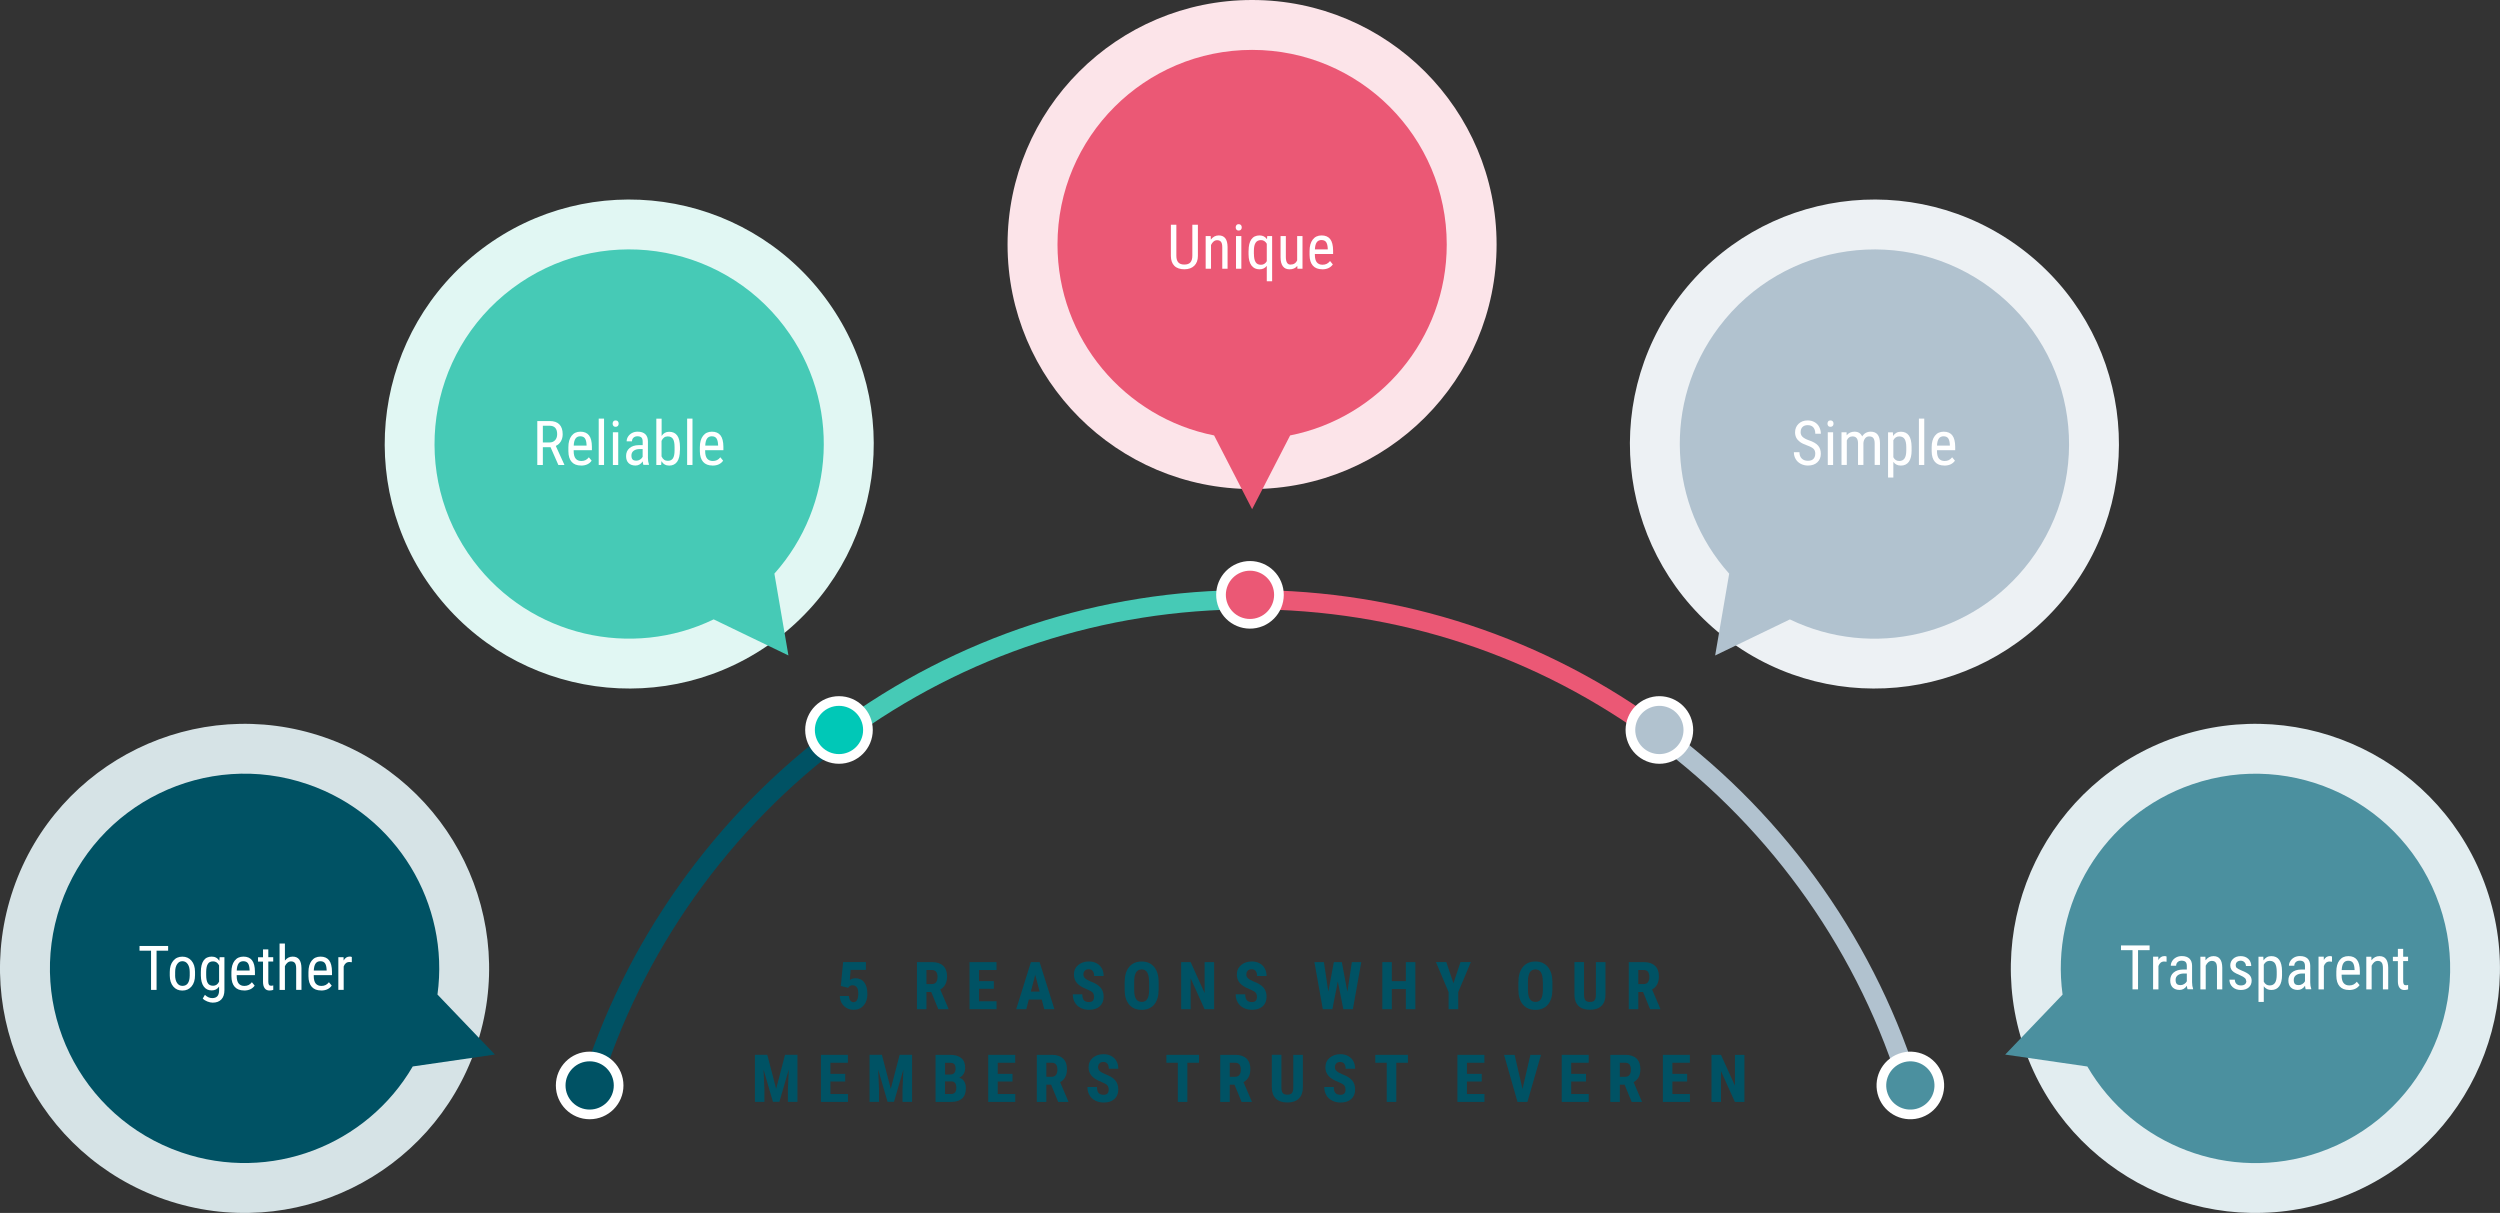
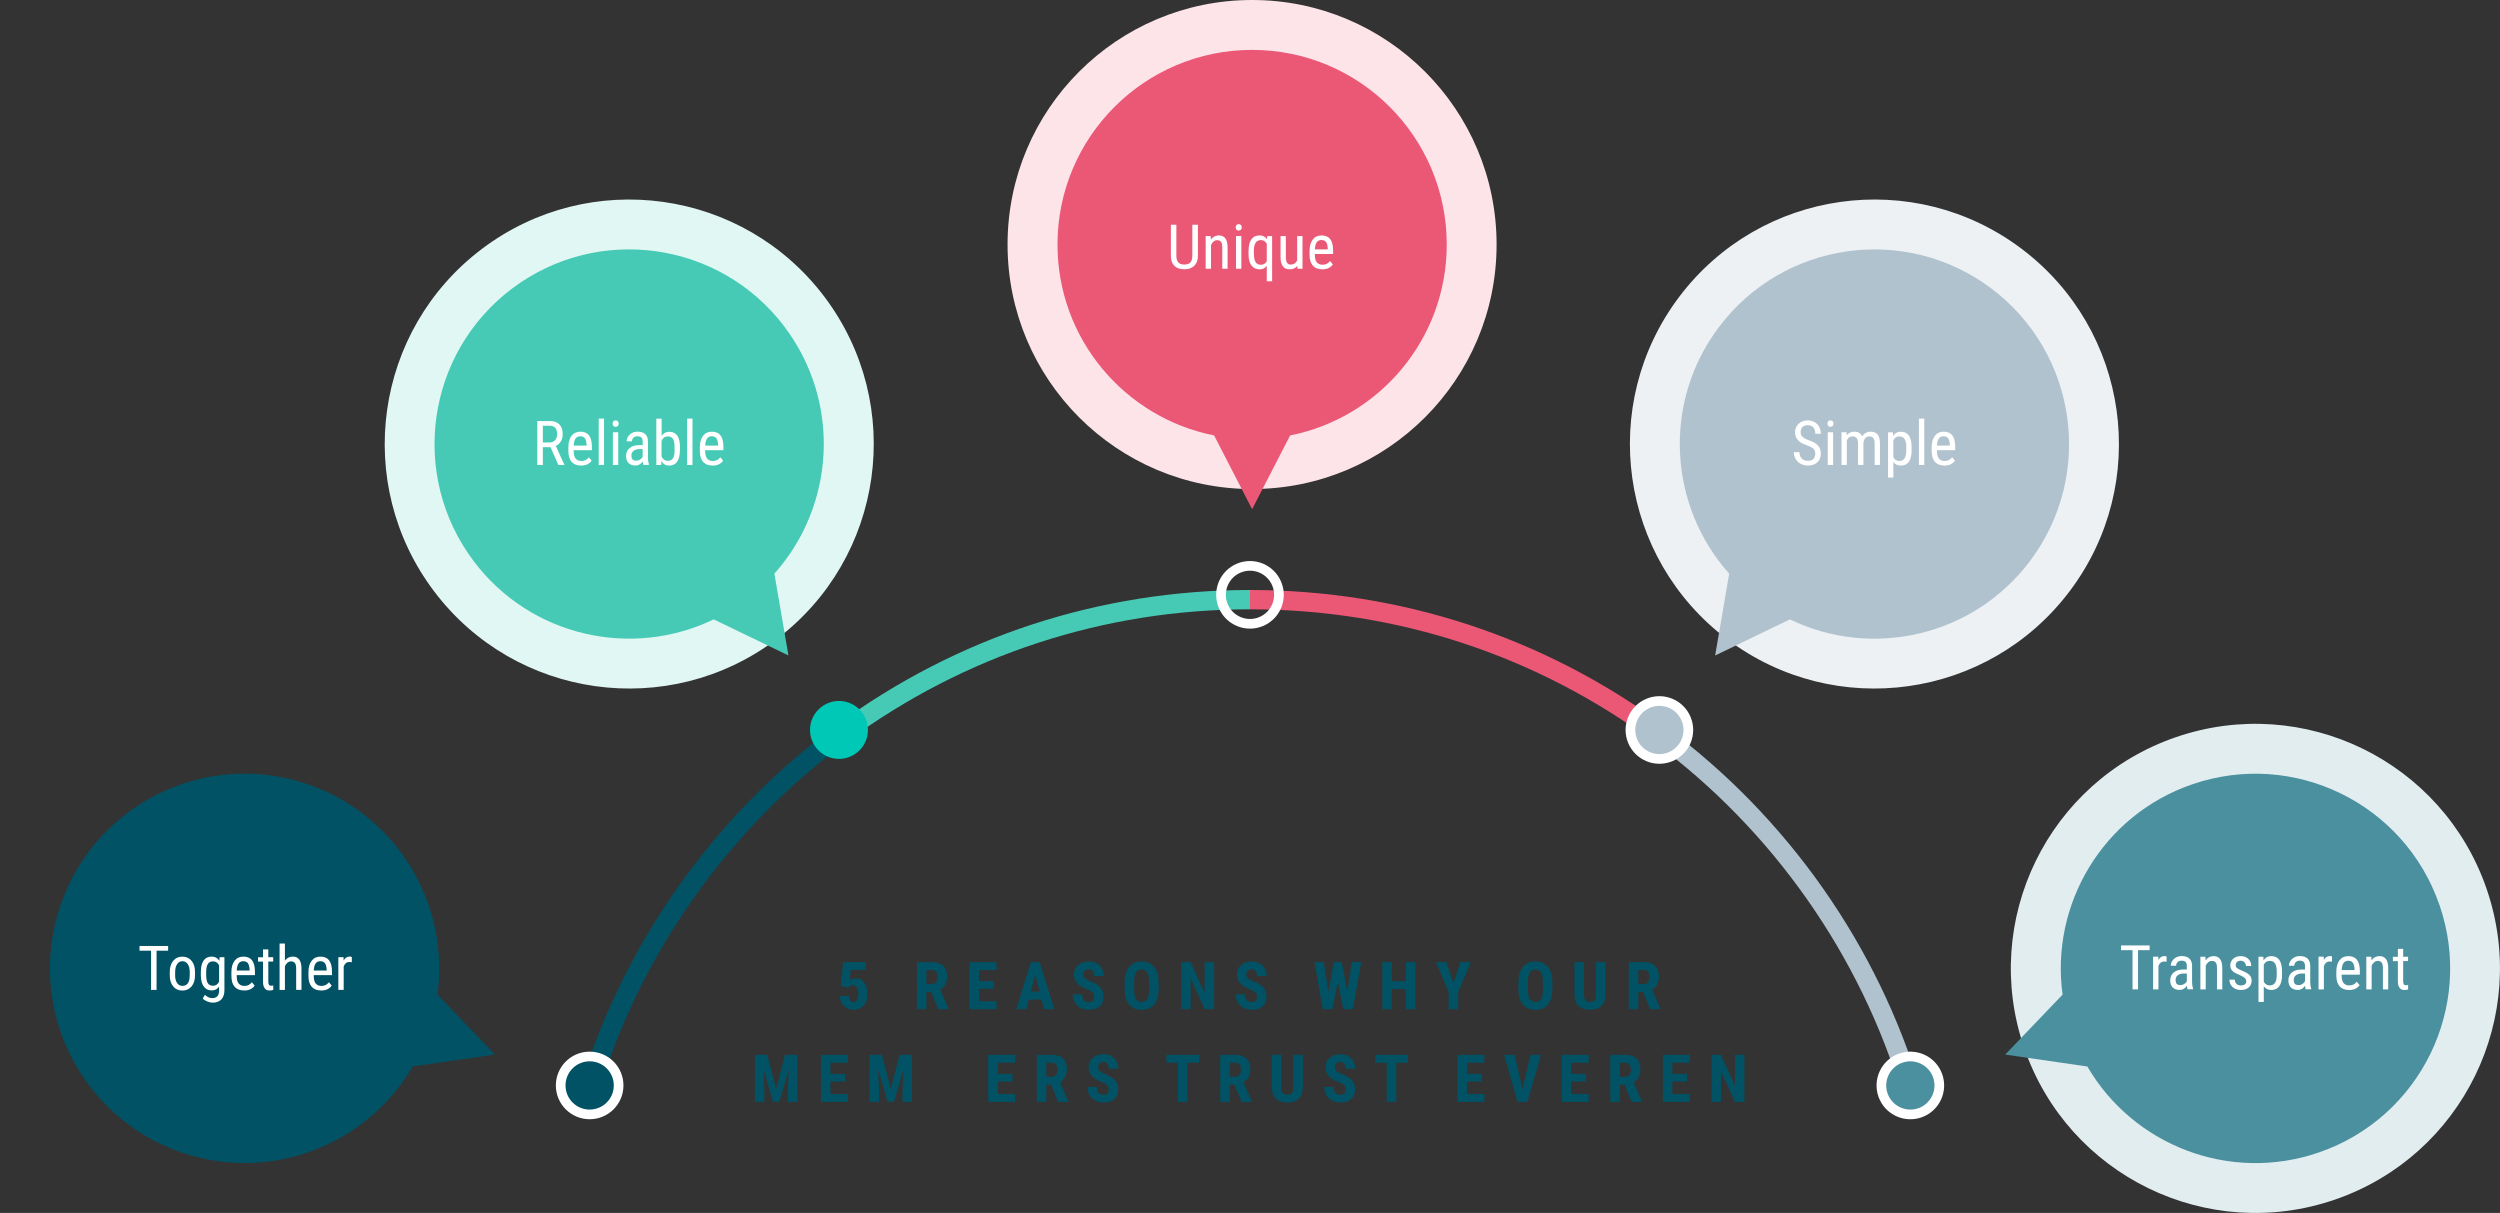
<svg xmlns="http://www.w3.org/2000/svg" xmlns:xlink="http://www.w3.org/1999/xlink" id="Layer_2" viewBox="0 0 566.22 274.72">
  <rect x="0" y="0" width="566.22" height="274.72" fill="#333333" stroke="none" />
  <defs>
    <style>.cls-1{mask:url(#mask);}.cls-2{fill:#e1f7f3;}.cls-3{fill:url(#linear-gradient-5);}.cls-4{fill:url(#linear-gradient-4);}.cls-5{fill:url(#linear-gradient-3);}.cls-6{fill:url(#linear-gradient-2);}.cls-7{fill:#b1c2cf;}.cls-8{fill:#005264;}.cls-9{fill:#00c8b7;}.cls-10{fill:#e2edf0;}.cls-11{fill:#4b909f;}.cls-12{fill:#edf1f4;}.cls-13{fill:url(#linear-gradient);}.cls-14{fill:#eb5875;}.cls-15{fill:#d6e3e6;}.cls-16{mask:url(#mask-2);}.cls-17{mask:url(#mask-3);}.cls-18{mask:url(#mask-4);}.cls-19{mask:url(#mask-1);}.cls-20{fill:#fff;}.cls-21{fill:#fce4e9;}.cls-22{fill:none;stroke:#fff;stroke-width:2.19px;}.cls-23{fill:#46cab6;}</style>
    <linearGradient id="linear-gradient" x1="-93.08" y1="389.73" x2="-92.08" y2="389.73" gradientTransform="translate(-15115.02 -63716.68) rotate(-180) scale(163.84 -163.84)" gradientUnits="userSpaceOnUse">
      <stop offset="0" stop-color="#fff" />
      <stop offset="1" stop-color="#000" />
    </linearGradient>
    <mask id="mask" x="-22.43" y="-46.24" width="611.09" height="367.2" maskUnits="userSpaceOnUse">
      <rect class="cls-13" x="-10.3" y="-22.73" width="586.82" height="320.19" transform="translate(-10.3 23.66) rotate(-4.7)" />
    </mask>
    <linearGradient id="linear-gradient-2" x1="-92.04" y1="390.18" x2="-91.04" y2="390.18" gradientTransform="translate(64210.31 -14931.29) rotate(-90) scale(163.84 -163.84)" xlink:href="#linear-gradient" />
    <mask id="mask-1" x="-101.11" y="-208.39" width="768.44" height="691.51" maskUnits="userSpaceOnUse">
      <rect class="cls-6" x="-31.33" y="-102.21" width="628.89" height="479.14" transform="translate(-31.34 125.38) rotate(-23.7)" />
    </mask>
    <linearGradient id="linear-gradient-3" x1="-92.6" y1="389.66" x2="-91.6" y2="389.66" gradientTransform="translate(64125.08 -15089.94) rotate(-90) scale(163.84 -163.84)" xlink:href="#linear-gradient" />
    <mask id="mask-2" x="-117.24" y="-241.65" width="800.7" height="758.01" maskUnits="userSpaceOnUse">
      <rect class="cls-5" x="24.77" y="-176.75" width="516.67" height="628.22" transform="translate(24.77 317.03) rotate(-60.7)" />
    </mask>
    <linearGradient id="linear-gradient-4" x1="-91.62" y1="390.21" x2="-90.62" y2="390.21" gradientTransform="translate(15349.87 -63794.7) scale(163.84)" xlink:href="#linear-gradient" />
    <mask id="mask-3" x="-117.24" y="-241.65" width="800.7" height="758.02" maskUnits="userSpaceOnUse">
      <rect class="cls-4" x="-31" y="-120.97" width="628.22" height="516.67" transform="translate(-31 156.12) rotate(-29.3)" />
    </mask>
    <linearGradient id="linear-gradient-5" x1="-91.95" y1="389.64" x2="-90.95" y2="389.64" gradientTransform="translate(64122 15351.2) rotate(90) scale(163.84)" xlink:href="#linear-gradient" />
    <mask id="mask-4" x="-22.43" y="-46.24" width="611.09" height="367.2" maskUnits="userSpaceOnUse">
      <rect class="cls-3" x="123.01" y="-156.05" width="320.19" height="586.82" transform="translate(123.01 408.26) rotate(-85.3)" />
    </mask>
  </defs>
  <g id="Layer_1-2">
    <path class="cls-8" d="M190.43,223.32l.53-5.42h5.16v1.77h-3.46l-.19,2.29c.4-.27.81-.4,1.24-.4.88,0,1.56.31,2.03.94.48.63.71,1.51.71,2.65,0,1.07-.28,1.93-.85,2.58s-1.32.98-2.27.98c-.56,0-1.08-.13-1.56-.4-.48-.27-.86-.64-1.13-1.11-.28-.47-.42-1.01-.42-1.61h2.05c.03.44.14.79.33,1.03.19.25.42.37.72.37.34,0,.61-.17.79-.5.19-.33.28-.82.28-1.48,0-.62-.11-1.08-.33-1.39-.22-.31-.53-.47-.93-.47s-.69.13-.91.4l-.13.18-1.65-.42Z" />
    <path class="cls-8" d="M210.9,224.67h-1.07v3.9h-2.15v-10.66h3.44c1.08,0,1.91.28,2.5.84.59.56.88,1.35.88,2.38,0,1.42-.52,2.41-1.55,2.97l1.87,4.37v.1h-2.31l-1.6-3.9ZM209.83,222.88h1.22c.43,0,.75-.14.97-.43.21-.29.32-.67.32-1.15,0-1.07-.42-1.6-1.25-1.6h-1.26v3.18Z" />
    <path class="cls-8" d="M225.09,223.95h-3.35v2.83h3.97v1.79h-6.12v-10.66h6.11v1.79h-3.96v2.52h3.35v1.74Z" />
    <path class="cls-8" d="M235.95,226.39h-2.94l-.57,2.18h-2.28l3.33-10.66h1.97l3.35,10.66h-2.3l-.57-2.18ZM233.48,224.59h1.99l-1-3.8-1,3.8Z" />
    <path class="cls-8" d="M247.78,225.77c0-.43-.11-.76-.33-.99-.22-.22-.63-.45-1.21-.69-1.07-.41-1.84-.88-2.31-1.42-.47-.54-.7-1.19-.7-1.93,0-.9.32-1.62.96-2.16.64-.54,1.45-.82,2.43-.82.65,0,1.24.14,1.75.41.51.28.91.67,1.18,1.17.28.5.41,1.07.41,1.71h-2.15c0-.5-.11-.88-.32-1.14-.21-.26-.52-.39-.92-.39-.38,0-.67.11-.88.33-.21.22-.31.52-.31.9,0,.29.12.56.35.79.23.24.65.48,1.25.74,1.04.38,1.8.84,2.27,1.38.47.55.71,1.24.71,2.09,0,.93-.3,1.65-.89,2.18s-1.39.78-2.41.78c-.69,0-1.32-.14-1.88-.42s-1.01-.69-1.33-1.22-.48-1.15-.48-1.87h2.16c0,.62.12,1.06.36,1.34s.63.42,1.17.42c.75,0,1.13-.4,1.13-1.19Z" />
    <path class="cls-8" d="M262.41,224.2c0,1.43-.34,2.54-1.01,3.33s-1.61,1.19-2.82,1.19-2.14-.39-2.82-1.18c-.68-.78-1.03-1.88-1.04-3.29v-1.82c0-1.46.34-2.61,1.02-3.43.68-.82,1.62-1.23,2.83-1.23s2.12.4,2.81,1.21c.68.81,1.03,1.94,1.04,3.4v1.82ZM260.25,222.41c0-.96-.14-1.68-.41-2.15s-.7-.7-1.27-.7-.99.23-1.27.68c-.27.45-.42,1.14-.42,2.06v1.9c0,.93.14,1.62.42,2.06.28.44.71.66,1.29.66s.98-.22,1.25-.65c.27-.43.41-1.1.42-2.01v-1.85Z" />
    <path class="cls-8" d="M274.97,228.57h-2.15l-3.15-6.99v6.99h-2.15v-10.66h2.15l3.16,7v-7h2.15v10.66Z" />
    <path class="cls-8" d="M284.68,225.77c0-.43-.11-.76-.33-.99-.22-.22-.63-.45-1.21-.69-1.07-.41-1.84-.88-2.31-1.42-.47-.54-.7-1.19-.7-1.93,0-.9.32-1.62.96-2.16.64-.54,1.45-.82,2.43-.82.65,0,1.24.14,1.75.41.51.28.91.67,1.18,1.17.28.5.41,1.07.41,1.71h-2.15c0-.5-.11-.88-.32-1.14-.21-.26-.52-.39-.92-.39-.38,0-.67.11-.88.33-.21.22-.31.52-.31.9,0,.29.12.56.35.79.23.24.65.48,1.25.74,1.04.38,1.8.84,2.27,1.38.47.55.71,1.24.71,2.09,0,.93-.3,1.65-.89,2.18s-1.39.78-2.41.78c-.69,0-1.32-.14-1.88-.42s-1.01-.69-1.33-1.22-.48-1.15-.48-1.87h2.16c0,.62.12,1.06.36,1.34s.63.42,1.17.42c.75,0,1.13-.4,1.13-1.19Z" />
    <path class="cls-8" d="M305.17,224.61l1.01-6.7h2.13l-1.9,10.66h-2.16l-1.25-6.28-1.23,6.28h-2.17l-1.9-10.66h2.15l1,6.69,1.25-6.69h1.81l1.25,6.7Z" />
    <path class="cls-8" d="M320.56,228.57h-2.15v-4.56h-3.18v4.56h-2.15v-10.66h2.15v4.31h3.18v-4.31h2.15v10.66Z" />
    <path class="cls-8" d="M329.19,222.69l1.6-4.79h2.34l-2.86,6.8v3.87h-2.18v-3.87l-2.86-6.8h2.34l1.61,4.79Z" />
    <path class="cls-8" d="M351.59,224.2c0,1.43-.34,2.54-1.01,3.33-.68.79-1.62,1.19-2.82,1.19s-2.14-.39-2.82-1.18c-.68-.78-1.03-1.88-1.04-3.29v-1.82c0-1.46.34-2.61,1.02-3.43.68-.82,1.62-1.23,2.83-1.23s2.12.4,2.81,1.21c.68.81,1.03,1.94,1.04,3.4v1.82ZM349.43,222.41c0-.96-.14-1.68-.41-2.15s-.7-.7-1.27-.7-.99.23-1.27.68c-.27.45-.42,1.14-.42,2.06v1.9c0,.93.14,1.62.42,2.06.28.44.71.66,1.29.66s.98-.22,1.25-.65c.27-.43.41-1.1.42-2.01v-1.85Z" />
    <path class="cls-8" d="M363.62,217.9v7.38c0,1.11-.31,1.96-.92,2.54-.6.59-1.46.88-2.59.88s-2.02-.3-2.62-.89c-.6-.6-.9-1.46-.9-2.58v-7.33h2.17v7.34c0,.61.1,1.04.29,1.3.2.26.55.39,1.06.39s.86-.13,1.05-.38c.19-.26.29-.68.29-1.26v-7.38h2.15Z" />
    <path class="cls-8" d="M372.12,224.67h-1.07v3.9h-2.15v-10.66h3.44c1.08,0,1.91.28,2.5.84.59.56.88,1.35.88,2.38,0,1.42-.52,2.41-1.55,2.97l1.87,4.37v.1h-2.31l-1.6-3.9ZM371.05,222.88h1.22c.43,0,.75-.14.97-.43.21-.29.32-.67.32-1.15,0-1.07-.42-1.6-1.25-1.6h-1.26v3.18Z" />
    <path class="cls-8" d="M173.78,238.9l2.01,7.71,2.01-7.71h2.81v10.66h-2.16v-2.89l.2-4.45-2.13,7.33h-1.46l-2.13-7.33.2,4.45v2.89h-2.15v-10.66h2.81Z" />
    <path class="cls-8" d="M191.43,244.95h-3.35v2.83h3.97v1.79h-6.12v-10.66h6.11v1.79h-3.96v2.52h3.35v1.74Z" />
    <path class="cls-8" d="M199.74,238.9l2.01,7.71,2.01-7.71h2.81v10.66h-2.16v-2.89l.2-4.45-2.13,7.33h-1.46l-2.13-7.33.2,4.45v2.89h-2.15v-10.66h2.81Z" />
-     <path class="cls-8" d="M211.89,249.57v-10.66h3.3c1.11,0,1.96.25,2.54.74.58.5.87,1.22.87,2.18,0,.54-.12,1.01-.36,1.4s-.57.68-.98.86c.48.14.85.41,1.11.82.26.41.39.92.39,1.53,0,1.04-.28,1.82-.85,2.34-.57.53-1.39.79-2.47.79h-3.53ZM214.04,243.37h1.12c.84,0,1.27-.44,1.27-1.31,0-.48-.1-.83-.29-1.04s-.51-.31-.95-.31h-1.14v2.67ZM214.04,244.93v2.85h1.38c.39,0,.68-.12.88-.36.2-.24.3-.58.3-1.02,0-.96-.35-1.45-1.04-1.47h-1.52Z" />
    <path class="cls-8" d="M229.32,244.95h-3.35v2.83h3.97v1.79h-6.12v-10.66h6.11v1.79h-3.96v2.52h3.35v1.74Z" />
    <path class="cls-8" d="M238.05,245.67h-1.07v3.9h-2.15v-10.66h3.44c1.08,0,1.91.28,2.5.84.59.56.88,1.35.88,2.38,0,1.42-.52,2.41-1.55,2.97l1.87,4.37v.1h-2.31l-1.6-3.9ZM236.98,243.88h1.22c.43,0,.75-.14.97-.43.21-.29.32-.67.32-1.15,0-1.07-.42-1.6-1.25-1.6h-1.26v3.18Z" />
    <path class="cls-8" d="M251.1,246.77c0-.43-.11-.76-.33-.99-.22-.22-.63-.45-1.21-.69-1.07-.41-1.84-.88-2.31-1.42-.47-.54-.7-1.19-.7-1.93,0-.9.32-1.62.96-2.16.64-.54,1.45-.82,2.43-.82.65,0,1.24.14,1.75.41.51.28.91.67,1.18,1.17.28.5.41,1.07.41,1.71h-2.15c0-.5-.11-.88-.32-1.14-.21-.26-.52-.39-.92-.39-.38,0-.67.11-.88.33-.21.22-.31.52-.31.9,0,.29.12.56.35.79.23.24.65.48,1.25.74,1.04.38,1.8.84,2.27,1.38.47.55.71,1.24.71,2.09,0,.93-.3,1.65-.89,2.18s-1.39.78-2.41.78c-.69,0-1.32-.14-1.88-.42s-1.01-.69-1.33-1.22-.48-1.15-.48-1.87h2.16c0,.62.12,1.06.36,1.34s.63.42,1.17.42c.75,0,1.13-.4,1.13-1.19Z" />
    <path class="cls-8" d="M271.56,240.7h-2.64v8.87h-2.16v-8.87h-2.59v-1.79h7.39v1.79Z" />
    <path class="cls-8" d="M279.59,245.67h-1.07v3.9h-2.15v-10.66h3.44c1.08,0,1.91.28,2.5.84.59.56.88,1.35.88,2.38,0,1.42-.52,2.41-1.55,2.97l1.87,4.37v.1h-2.31l-1.6-3.9ZM278.52,243.88h1.22c.43,0,.75-.14.97-.43.21-.29.32-.67.32-1.15,0-1.07-.42-1.6-1.25-1.6h-1.26v3.18Z" />
    <path class="cls-8" d="M295.08,238.9v7.38c0,1.11-.31,1.96-.92,2.54-.6.59-1.46.88-2.59.88s-2.02-.3-2.62-.89c-.6-.6-.9-1.46-.9-2.58v-7.33h2.17v7.34c0,.61.1,1.04.29,1.3.2.26.55.39,1.06.39s.86-.13,1.05-.38c.19-.26.29-.68.29-1.26v-7.38h2.15Z" />
    <path class="cls-8" d="M304.74,246.77c0-.43-.11-.76-.33-.99-.22-.22-.63-.45-1.21-.69-1.07-.41-1.84-.88-2.31-1.42-.47-.54-.7-1.19-.7-1.93,0-.9.32-1.62.96-2.16.64-.54,1.45-.82,2.43-.82.65,0,1.24.14,1.75.41.51.28.91.67,1.18,1.17.28.5.41,1.07.41,1.71h-2.15c0-.5-.11-.88-.32-1.14-.21-.26-.52-.39-.92-.39-.38,0-.67.11-.88.33-.21.22-.31.52-.31.9,0,.29.12.56.35.79.23.24.65.48,1.25.74,1.04.38,1.79.84,2.27,1.38.47.55.71,1.24.71,2.09,0,.93-.3,1.65-.89,2.18s-1.39.78-2.41.78c-.69,0-1.32-.14-1.88-.42s-1.01-.69-1.33-1.22c-.32-.53-.48-1.15-.48-1.87h2.16c0,.62.12,1.06.36,1.34s.63.42,1.17.42c.75,0,1.13-.4,1.13-1.19Z" />
    <path class="cls-8" d="M318.88,240.7h-2.64v8.87h-2.16v-8.87h-2.59v-1.79h7.39v1.79Z" />
    <path class="cls-8" d="M335.59,244.95h-3.35v2.83h3.97v1.79h-6.12v-10.66h6.11v1.79h-3.96v2.52h3.35v1.74Z" />
    <path class="cls-8" d="M344.83,246.64l1.79-7.73h2.4l-3.08,10.66h-2.24l-3.05-10.66h2.39l1.79,7.73Z" />
    <path class="cls-8" d="M359.21,244.95h-3.35v2.83h3.97v1.79h-6.12v-10.66h6.11v1.79h-3.96v2.52h3.35v1.74Z" />
    <path class="cls-8" d="M367.94,245.67h-1.07v3.9h-2.15v-10.66h3.43c1.08,0,1.91.28,2.5.84.59.56.88,1.35.88,2.38,0,1.42-.51,2.41-1.54,2.97l1.87,4.37v.1h-2.31l-1.6-3.9ZM366.87,243.88h1.22c.43,0,.75-.14.97-.43.21-.29.32-.67.32-1.15,0-1.07-.42-1.6-1.25-1.6h-1.26v3.18Z" />
    <path class="cls-8" d="M382.12,244.95h-3.35v2.83h3.97v1.79h-6.12v-10.66h6.11v1.79h-3.96v2.52h3.35v1.74Z" />
    <path class="cls-8" d="M395.08,249.57h-2.15l-3.15-6.99v6.99h-2.15v-10.66h2.15l3.16,7v-7h2.15v10.66Z" />
    <path class="cls-23" d="M191.99,167.81l-2.59-3.52c27.31-20.06,59.72-30.66,93.71-30.66v4.37c-33.05,0-64.56,10.31-91.12,29.81Z" />
    <g class="cls-1">
-       <path class="cls-15" d="M107.75,237.36c9.96-28.92-5.41-60.43-34.33-70.39-28.92-9.96-60.43,5.41-70.39,34.33s5.41,60.43,34.33,70.39c28.92,9.96,60.43-5.41,70.39-34.33" />
-     </g>
+       </g>
    <path class="cls-8" d="M99.08,225.26c2.8-20.42-9.1-40.65-29.33-47.62-23.02-7.93-48.11,4.31-56.03,27.33-7.93,23.02,4.31,48.11,27.33,56.03,20.23,6.97,42.06-1.65,52.43-19.46l18.61-2.7-13-13.58Z" />
    <g class="cls-19">
      <path class="cls-21" d="M283.58,110.76c30.58,0,55.38-24.79,55.38-55.38S314.17,0,283.58,0s-55.38,24.79-55.38,55.38,24.79,55.38,55.38,55.38" />
    </g>
    <path class="cls-14" d="M327.67,55.38c0-24.35-19.74-44.08-44.08-44.08-24.35,0-44.08,19.74-44.08,44.08,0,21.4,15.25,39.23,35.47,43.24l8.61,16.71,8.61-16.71c20.22-4.01,35.47-21.84,35.47-43.24" />
    <g class="cls-16">
      <path class="cls-2" d="M175.84,144.8c24.43-18.41,29.31-53.13,10.9-77.56-18.41-24.42-53.13-29.3-77.55-10.9-24.43,18.41-29.31,53.13-10.9,77.55,18.41,24.43,53.13,29.31,77.56,10.9" />
    </g>
    <path class="cls-23" d="M177.71,74.04c-14.65-19.44-42.29-23.33-61.74-8.68-19.44,14.65-23.33,42.29-8.68,61.74,12.88,17.09,35.79,22.15,54.35,13.18l16.93,8.17-3.18-18.53c13.74-15.37,15.19-38.79,2.31-55.88" />
    <g class="cls-17">
      <path class="cls-12" d="M391.21,144.8c-24.43-18.41-29.31-53.13-10.9-77.56,18.41-24.42,53.13-29.3,77.55-10.9,24.43,18.41,29.31,53.13,10.9,77.55-18.41,24.43-53.13,29.31-77.55,10.9" />
    </g>
    <path class="cls-7" d="M451.07,65.37c-19.44-14.65-47.08-10.77-61.74,8.68-12.88,17.09-11.43,40.51,2.31,55.88l-3.18,18.53,16.93-8.17c18.56,8.97,41.47,3.91,54.35-13.18,14.65-19.44,10.77-47.08-8.68-61.74" />
    <g class="cls-18">
      <path class="cls-10" d="M458.46,237.36c-9.96-28.92,5.41-60.43,34.33-70.39,28.92-9.96,60.43,5.41,70.39,34.33,9.96,28.92-5.41,60.43-34.33,70.39-28.92,9.96-60.43-5.41-70.39-34.33" />
    </g>
    <path class="cls-11" d="M552.51,204.98c-7.93-23.02-33.01-35.26-56.03-27.33-20.23,6.97-32.13,27.19-29.33,47.62l-13,13.58,18.61,2.7c10.37,17.82,32.2,26.43,52.43,19.47,23.02-7.93,35.26-33.01,27.33-56.03" />
    <path class="cls-20" d="M38.08,215.32h-2.62v8.88h-1.25v-8.88h-2.61v-1.07h6.48v1.07Z" />
    <path class="cls-20" d="M38.45,220.16c0-1.08.26-1.93.78-2.55.52-.63,1.21-.94,2.07-.94s1.55.31,2.07.92.79,1.44.8,2.5v.78c0,1.07-.26,1.92-.78,2.54s-1.21.94-2.08.94-1.54-.3-2.06-.91-.79-1.43-.8-2.46v-.81ZM39.66,220.85c0,.76.15,1.36.45,1.79.3.44.7.65,1.21.65,1.07,0,1.62-.77,1.65-2.31v-.83c0-.76-.15-1.35-.45-1.79-.3-.44-.7-.66-1.21-.66s-.89.22-1.19.66c-.3.44-.45,1.04-.45,1.79v.7Z" />
    <path class="cls-20" d="M45.49,220.16c0-1.15.21-2.02.63-2.62.42-.59,1.03-.88,1.84-.88.75,0,1.32.32,1.72.96l.06-.83h1.09v7.46c0,.92-.23,1.62-.7,2.11-.47.49-1.12.73-1.96.73-.36,0-.77-.09-1.23-.27-.45-.18-.79-.4-1.02-.67l.49-.83c.5.49,1.06.74,1.66.74,1.01,0,1.52-.55,1.55-1.65v-.96c-.39.58-.95.87-1.67.87-.77,0-1.36-.29-1.79-.87-.43-.58-.65-1.4-.67-2.48v-.82ZM46.7,220.85c0,.83.12,1.44.37,1.83.24.39.64.58,1.2.58.6,0,1.05-.31,1.35-.92v-3.69c-.31-.61-.76-.91-1.34-.91s-.96.19-1.2.58c-.25.39-.37.99-.38,1.79v.74Z" />
    <path class="cls-20" d="M55.28,224.33c-.92,0-1.63-.27-2.12-.82-.49-.55-.74-1.35-.75-2.42v-.9c0-1.1.24-1.97.72-2.59.48-.63,1.15-.94,2.01-.94s1.51.28,1.94.83.65,1.41.66,2.58v.79h-4.13v.17c0,.79.15,1.37.45,1.73s.73.54,1.29.54c.36,0,.67-.07.94-.2.27-.13.53-.35.76-.64l.63.77c-.52.74-1.32,1.11-2.4,1.11ZM55.14,217.7c-.5,0-.87.17-1.11.52-.24.34-.38.88-.41,1.6h2.91v-.16c-.03-.7-.16-1.2-.38-1.5s-.56-.45-1.01-.45Z" />
    <path class="cls-20" d="M60.77,215.01v1.79h1.11v.98h-1.11v4.59c0,.29.05.51.14.66s.26.23.49.23c.16,0,.32-.03.49-.08v1.02c-.29.09-.57.14-.85.14-.48,0-.84-.17-1.09-.51s-.38-.83-.38-1.45v-4.59h-1.13v-.98h1.13v-1.79h1.2Z" />
    <path class="cls-20" d="M64.53,217.56c.46-.6,1.05-.9,1.76-.9,1.31,0,1.97.87,1.99,2.62v4.92h-1.2v-4.86c0-.58-.1-.99-.29-1.23-.19-.24-.48-.37-.87-.37-.3,0-.57.1-.81.3s-.43.46-.58.79v5.37h-1.21v-10.5h1.21v3.86Z" />
    <path class="cls-20" d="M72.73,224.33c-.92,0-1.63-.27-2.12-.82-.49-.55-.74-1.35-.75-2.42v-.9c0-1.1.24-1.97.72-2.59.48-.63,1.15-.94,2.01-.94s1.51.28,1.94.83.65,1.41.66,2.58v.79h-4.13v.17c0,.79.15,1.37.45,1.73s.73.54,1.29.54c.36,0,.67-.07.94-.2.27-.13.53-.35.76-.64l.63.77c-.52.74-1.32,1.11-2.4,1.11ZM72.59,217.7c-.5,0-.87.17-1.11.52-.24.34-.38.88-.41,1.6h2.91v-.16c-.03-.7-.16-1.2-.38-1.5s-.56-.45-1.01-.45Z" />
    <path class="cls-20" d="M79.69,217.93c-.17-.03-.35-.05-.55-.05-.62,0-1.05.34-1.3,1.02v5.29h-1.21v-7.4h1.18l.02.75c.32-.59.78-.89,1.37-.89.19,0,.35.03.48.1v1.18Z" />
    <path class="cls-20" d="M124.7,101.28h-1.75v4.03h-1.26v-9.95h2.79c.98,0,1.71.25,2.21.76.5.51.75,1.25.75,2.23,0,.62-.14,1.15-.41,1.61-.27.46-.66.8-1.15,1.04l1.93,4.23v.08h-1.35l-1.77-4.03ZM122.95,100.21h1.52c.52,0,.94-.17,1.25-.51s.47-.79.47-1.36c0-1.28-.58-1.92-1.74-1.92h-1.5v3.78Z" />
    <path class="cls-20" d="M131.6,105.44c-.92,0-1.63-.27-2.12-.82-.49-.55-.74-1.35-.75-2.42v-.9c0-1.1.24-1.97.72-2.59.48-.63,1.15-.94,2.01-.94s1.51.28,1.94.83.65,1.41.66,2.58v.79h-4.13v.17c0,.79.15,1.37.45,1.73s.73.54,1.29.54c.36,0,.67-.07.94-.2.27-.13.53-.35.76-.64l.63.77c-.52.74-1.32,1.11-2.4,1.11ZM131.46,98.81c-.5,0-.87.17-1.11.52-.24.34-.38.88-.41,1.6h2.91v-.16c-.03-.7-.16-1.2-.38-1.5s-.56-.45-1.01-.45Z" />
    <path class="cls-20" d="M136.81,105.31h-1.21v-10.5h1.21v10.5Z" />
    <path class="cls-20" d="M140.12,95.95c0,.21-.06.38-.17.51s-.29.21-.52.21-.4-.07-.51-.21-.17-.31-.17-.51.06-.38.17-.52.28-.21.51-.21.4.07.52.21c.12.14.17.32.17.52ZM140.02,105.31h-1.21v-7.4h1.21v7.4Z" />
    <path class="cls-20" d="M145.73,105.31c-.07-.16-.13-.43-.16-.81-.43.63-.98.94-1.64.94s-1.19-.19-1.57-.56c-.38-.38-.56-.91-.56-1.59,0-.75.26-1.35.77-1.79s1.21-.67,2.1-.68h.89v-.79c0-.44-.1-.76-.29-.94s-.49-.28-.9-.28c-.36,0-.66.11-.89.32-.23.22-.34.49-.34.82h-1.21c0-.38.11-.74.33-1.08.22-.34.52-.61.9-.81s.8-.29,1.26-.29c.76,0,1.33.19,1.73.56.39.38.6.92.6,1.64v3.73c0,.57.08,1.06.23,1.48v.11h-1.26ZM144.11,104.34c.3,0,.58-.08.85-.25s.46-.37.59-.62v-1.76h-.68c-.57,0-1.03.14-1.36.39-.33.25-.5.6-.5,1.04,0,.42.08.72.25.91.17.19.45.28.85.28Z" />
    <path class="cls-20" d="M153.99,101.97c0,1.15-.21,2.02-.62,2.6s-1.02.88-1.8.88-1.37-.34-1.76-1.01l-.06.88h-1.1v-10.5h1.2v3.92c.4-.63.97-.95,1.71-.95.81,0,1.42.29,1.83.86s.61,1.44.62,2.6v.73ZM152.78,101.27c0-.87-.12-1.5-.37-1.87s-.64-.56-1.19-.56c-.62,0-1.09.34-1.39,1.01v3.52c.3.67.77,1,1.41,1,.55,0,.94-.19,1.18-.57.24-.38.36-.98.36-1.78v-.74Z" />
    <path class="cls-20" d="M156.84,105.31h-1.21v-10.5h1.21v10.5Z" />
    <path class="cls-20" d="M161.38,105.44c-.92,0-1.63-.27-2.12-.82-.49-.55-.74-1.35-.75-2.42v-.9c0-1.1.24-1.97.72-2.59.48-.63,1.15-.94,2.01-.94s1.51.28,1.94.83.65,1.41.66,2.58v.79h-4.13v.17c0,.79.15,1.37.45,1.73s.73.54,1.29.54c.36,0,.67-.07.94-.2.27-.13.53-.35.76-.64l.63.77c-.52.74-1.32,1.11-2.4,1.11ZM161.25,98.81c-.5,0-.87.17-1.11.52-.24.34-.38.88-.41,1.6h2.91v-.16c-.03-.7-.16-1.2-.38-1.5s-.56-.45-1.01-.45Z" />
    <path class="cls-20" d="M271.31,50.9v7.08c0,.94-.28,1.68-.82,2.21s-1.29.8-2.25.8-1.74-.26-2.26-.78c-.52-.52-.78-1.27-.79-2.23v-7.08h1.24v7.02c0,.67.14,1.17.43,1.5s.74.5,1.38.5,1.1-.17,1.38-.5.43-.83.43-1.5v-7.02h1.26Z" />
    <path class="cls-20" d="M274.21,53.46l.03.8c.47-.62,1.07-.94,1.8-.94,1.31,0,1.97.87,1.99,2.62v4.92h-1.2v-4.86c0-.58-.1-.99-.29-1.23-.19-.24-.48-.37-.87-.37-.3,0-.57.1-.81.3s-.43.46-.58.79v5.37h-1.21v-7.4h1.14Z" />
    <path class="cls-20" d="M281.24,51.5c0,.21-.06.38-.17.51s-.29.21-.52.21-.4-.07-.51-.21-.17-.31-.17-.51.06-.38.17-.52.28-.21.51-.21.4.07.52.21c.12.14.17.32.17.52ZM281.15,60.86h-1.21v-7.4h1.21v7.4Z" />
    <path class="cls-20" d="M282.79,56.82c0-1.15.21-2.02.63-2.62.42-.59,1.04-.88,1.87-.88.72,0,1.27.29,1.67.86l.05-.72h1.11v10.24h-1.21v-3.49c-.39.52-.93.79-1.63.79-.8,0-1.41-.29-1.84-.87-.43-.58-.65-1.43-.66-2.54v-.76ZM284,57.52c0,.83.13,1.44.38,1.85s.66.6,1.22.6,1-.27,1.31-.81v-3.96c-.33-.55-.76-.82-1.31-.82s-.96.2-1.22.6-.39,1-.39,1.81v.74Z" />
    <path class="cls-20" d="M293.83,60.21c-.4.52-.99.79-1.76.79-.67,0-1.18-.23-1.52-.69-.34-.46-.52-1.14-.52-2.02v-4.82h1.2v4.73c0,1.15.35,1.73,1.04,1.73.73,0,1.24-.33,1.52-.98v-5.48h1.21v7.4h-1.15l-.03-.65Z" />
    <path class="cls-20" d="M299.47,60.99c-.92,0-1.63-.27-2.12-.82-.49-.55-.74-1.35-.75-2.42v-.9c0-1.1.24-1.97.72-2.59.48-.63,1.15-.94,2.01-.94s1.51.28,1.94.83c.43.55.65,1.41.66,2.58v.79h-4.13v.17c0,.79.15,1.37.45,1.73.3.36.73.54,1.29.54.36,0,.67-.07.94-.2.27-.13.53-.35.76-.64l.63.77c-.52.74-1.32,1.11-2.4,1.11ZM299.33,54.36c-.5,0-.87.17-1.11.52-.24.34-.38.88-.41,1.6h2.91v-.16c-.03-.7-.16-1.2-.38-1.5-.22-.3-.56-.45-1.01-.45Z" />
    <path class="cls-20" d="M411.14,102.79c0-.5-.13-.88-.4-1.14s-.75-.52-1.46-.77-1.24-.51-1.61-.79c-.37-.28-.65-.59-.83-.94-.18-.35-.28-.76-.28-1.21,0-.79.26-1.44.79-1.95.53-.51,1.21-.77,2.07-.77.58,0,1.1.13,1.56.39s.81.62,1.05,1.09.37.97.37,1.53h-1.26c0-.62-.15-1.09-.44-1.43s-.72-.51-1.28-.51c-.51,0-.9.14-1.18.42s-.42.68-.42,1.19c0,.42.15.77.45,1.05s.77.54,1.39.76c.98.32,1.68.72,2.1,1.2.42.47.63,1.09.63,1.86,0,.81-.26,1.45-.79,1.94-.52.49-1.24.73-2.14.73-.58,0-1.11-.13-1.6-.38-.49-.25-.88-.61-1.15-1.07-.28-.46-.42-.98-.42-1.58h1.26c0,.62.17,1.09.52,1.44.34.34.81.51,1.4.51.55,0,.97-.14,1.24-.42s.42-.67.42-1.16Z" />
    <path class="cls-20" d="M415.27,95.95c0,.21-.06.38-.17.51s-.29.21-.52.21-.4-.07-.51-.21-.17-.31-.17-.51.06-.38.17-.52.29-.21.51-.21.4.07.52.21c.12.14.17.32.17.52ZM415.18,105.31h-1.21v-7.4h1.21v7.4Z" />
    <path class="cls-20" d="M418.22,97.91l.03.68c.45-.55,1.05-.82,1.78-.82.83,0,1.4.36,1.73,1.07.46-.72,1.11-1.07,1.94-1.07,1.36,0,2.06.85,2.09,2.55v4.98h-1.2v-4.87c0-.54-.1-.94-.29-1.2-.19-.26-.51-.39-.97-.39-.36,0-.66.14-.89.42s-.36.64-.4,1.08v4.96h-1.22v-4.92c-.01-1.03-.43-1.54-1.25-1.54-.61,0-1.04.31-1.29.92v5.54h-1.2v-7.4h1.13Z" />
    <path class="cls-20" d="M432.96,101.97c0,1.17-.21,2.04-.63,2.62-.42.57-1.02.86-1.79.86s-1.31-.28-1.72-.84v3.55h-1.2v-10.24h1.09l.06.82c.41-.64.99-.96,1.74-.96.81,0,1.42.28,1.82.85s.61,1.41.62,2.54v.81ZM431.75,101.27c0-.83-.13-1.44-.38-1.84-.25-.39-.67-.59-1.23-.59s-1.02.29-1.32.87v3.85c.3.57.74.85,1.33.85.55,0,.95-.2,1.21-.59.26-.39.39-1,.39-1.81v-.74Z" />
    <path class="cls-20" d="M435.82,105.31h-1.21v-10.5h1.21v10.5Z" />
    <path class="cls-20" d="M440.37,105.44c-.92,0-1.63-.27-2.12-.82-.49-.55-.74-1.35-.75-2.42v-.9c0-1.1.24-1.97.72-2.59.48-.63,1.15-.94,2.01-.94s1.51.28,1.94.83.65,1.41.66,2.58v.79h-4.13v.17c0,.79.15,1.37.45,1.73.3.36.73.54,1.29.54.36,0,.67-.07.94-.2.27-.13.52-.35.76-.64l.63.77c-.52.74-1.32,1.11-2.4,1.11ZM440.23,98.81c-.5,0-.87.17-1.11.52-.24.34-.38.88-.41,1.6h2.91v-.16c-.03-.7-.16-1.2-.38-1.5-.22-.3-.56-.45-1.01-.45Z" />
    <path class="cls-20" d="M486.86,215.2h-2.62v8.88h-1.25v-8.88h-2.61v-1.07h6.48v1.07Z" />
    <path class="cls-20" d="M490.71,217.82c-.17-.03-.35-.05-.55-.05-.62,0-1.05.34-1.3,1.02v5.29h-1.21v-7.4h1.18l.02.75c.32-.59.78-.89,1.37-.89.19,0,.35.03.48.1v1.18Z" />
    <path class="cls-20" d="M495.46,224.08c-.07-.16-.12-.43-.16-.81-.43.63-.98.94-1.64.94s-1.19-.19-1.57-.56c-.38-.38-.56-.91-.56-1.59,0-.75.25-1.35.77-1.79s1.21-.67,2.1-.68h.89v-.79c0-.44-.1-.76-.29-.94s-.49-.28-.9-.28c-.36,0-.66.11-.89.32-.23.22-.34.49-.34.82h-1.21c0-.38.11-.74.33-1.08.22-.34.52-.61.9-.81s.8-.29,1.26-.29c.76,0,1.33.19,1.73.56.39.38.6.92.6,1.64v3.73c0,.57.08,1.06.23,1.48v.11h-1.26ZM493.85,223.12c.3,0,.58-.08.85-.25s.46-.37.59-.62v-1.76h-.68c-.57,0-1.03.14-1.36.39-.33.25-.5.6-.5,1.04,0,.42.08.72.25.91.17.19.45.28.85.28Z" />
    <path class="cls-20" d="M499.5,216.69l.03.8c.47-.62,1.07-.94,1.8-.94,1.31,0,1.97.87,1.99,2.62v4.92h-1.2v-4.86c0-.58-.1-.99-.29-1.23-.19-.24-.48-.37-.87-.37-.3,0-.57.1-.81.3-.24.2-.43.46-.58.79v5.37h-1.21v-7.4h1.14Z" />
    <path class="cls-20" d="M508.73,222.19c0-.26-.1-.48-.29-.67s-.57-.41-1.13-.66c-.65-.27-1.11-.5-1.38-.69-.27-.19-.47-.41-.6-.65-.13-.24-.2-.54-.2-.87,0-.6.22-1.1.66-1.5.44-.4,1-.6,1.69-.6.72,0,1.3.21,1.74.63s.66.96.66,1.61h-1.2c0-.33-.11-.62-.33-.85-.22-.23-.51-.35-.85-.35s-.63.09-.84.28c-.2.18-.3.43-.3.74,0,.25.07.44.22.59.15.15.5.35,1.07.59.9.35,1.51.7,1.83,1.03.32.34.49.76.49,1.28,0,.64-.22,1.16-.66,1.54s-1.03.58-1.78.58-1.39-.22-1.87-.66-.72-1-.72-1.68h1.22c.01.41.14.73.38.96s.57.35,1,.35c.4,0,.71-.09.92-.27.21-.18.31-.42.31-.73Z" />
    <path class="cls-20" d="M516.86,220.74c0,1.17-.21,2.04-.63,2.62-.42.57-1.02.86-1.79.86s-1.31-.28-1.72-.84v3.55h-1.2v-10.24h1.09l.06.82c.41-.64.99-.96,1.74-.96.81,0,1.42.28,1.82.85s.61,1.41.62,2.54v.81ZM515.65,220.05c0-.83-.13-1.44-.38-1.84-.25-.39-.67-.59-1.23-.59s-1.02.29-1.32.87v3.85c.3.57.74.85,1.33.85.55,0,.95-.2,1.21-.59.26-.39.39-1,.39-1.81v-.74Z" />
    <path class="cls-20" d="M522.22,224.08c-.07-.16-.12-.43-.16-.81-.43.63-.98.94-1.64.94s-1.19-.19-1.57-.56c-.38-.38-.56-.91-.56-1.59,0-.75.25-1.35.77-1.79s1.21-.67,2.1-.68h.89v-.79c0-.44-.1-.76-.29-.94s-.49-.28-.9-.28c-.36,0-.66.11-.89.32-.23.22-.34.49-.34.82h-1.21c0-.38.11-.74.33-1.08.22-.34.52-.61.9-.81s.8-.29,1.26-.29c.76,0,1.33.19,1.73.56.39.38.6.92.6,1.64v3.73c0,.57.08,1.06.23,1.48v.11h-1.26ZM520.61,223.12c.3,0,.58-.08.85-.25s.46-.37.59-.62v-1.76h-.68c-.57,0-1.03.14-1.36.39-.33.25-.5.6-.5,1.04,0,.42.08.72.25.91.17.19.45.28.85.28Z" />
    <path class="cls-20" d="M528.18,217.82c-.17-.03-.35-.05-.55-.05-.62,0-1.05.34-1.3,1.02v5.29h-1.21v-7.4h1.18l.02.75c.32-.59.78-.89,1.37-.89.19,0,.35.03.48.1v1.18Z" />
    <path class="cls-20" d="M532.02,224.22c-.92,0-1.63-.27-2.12-.82-.49-.55-.74-1.35-.75-2.42v-.9c0-1.1.24-1.97.72-2.59.48-.63,1.15-.94,2.01-.94s1.51.28,1.94.83.65,1.41.66,2.58v.79h-4.13v.17c0,.79.15,1.37.45,1.73.3.36.73.54,1.29.54.36,0,.67-.07.94-.2.27-.13.52-.35.76-.64l.63.77c-.52.74-1.32,1.11-2.4,1.11ZM531.89,217.59c-.5,0-.87.17-1.11.52-.24.34-.38.88-.41,1.6h2.91v-.16c-.03-.7-.16-1.2-.38-1.5-.22-.3-.56-.45-1.01-.45Z" />
    <path class="cls-20" d="M537.08,216.69l.03.8c.47-.62,1.07-.94,1.8-.94,1.31,0,1.97.87,1.99,2.62v4.92h-1.2v-4.86c0-.58-.1-.99-.29-1.23-.19-.24-.48-.37-.87-.37-.3,0-.57.1-.81.3-.24.2-.43.46-.58.79v5.37h-1.21v-7.4h1.14Z" />
    <path class="cls-20" d="M544.29,214.9v1.79h1.11v.98h-1.11v4.59c0,.29.05.51.14.66s.26.23.49.23c.16,0,.32-.03.49-.08v1.02c-.29.09-.57.14-.85.14-.48,0-.84-.17-1.09-.51s-.38-.83-.38-1.45v-4.59h-1.13v-.98h1.13v-1.79h1.2Z" />
    <path class="cls-7" d="M430.82,248.02c-9.43-31.63-29.29-59.94-55.93-79.72l2.61-3.51c27.39,20.34,47.82,49.46,57.51,81.98l-4.19,1.25Z" />
    <path class="cls-11" d="M432.67,252.4c3.62,0,6.56-2.94,6.56-6.56s-2.94-6.56-6.56-6.56-6.56,2.94-6.56,6.56,2.94,6.56,6.56,6.56" />
    <circle class="cls-22" cx="432.67" cy="245.84" r="6.56" transform="translate(-58.06 163.24) rotate(-20.05)" />
    <path class="cls-8" d="M135.6,247.34l-4.18-1.27c9.86-32.52,30.45-61.56,57.98-81.78l2.59,3.52c-26.78,19.66-46.8,47.91-56.39,79.53Z" />
    <path class="cls-14" d="M374.89,168.3c-26.69-19.82-58.43-30.3-91.79-30.3v-4.37c34.3,0,66.94,10.78,94.39,31.16l-2.61,3.51Z" />
    <path class="cls-9" d="M190.02,171.88c3.62,0,6.56-2.94,6.56-6.56s-2.94-6.56-6.56-6.56-6.56,2.94-6.56,6.56,2.94,6.56,6.56,6.56" />
-     <circle class="cls-22" cx="190.02" cy="165.33" r="6.56" />
    <path class="cls-8" d="M133.55,252.4c3.62,0,6.56-2.94,6.56-6.56s-2.94-6.56-6.56-6.56-6.56,2.94-6.56,6.56,2.94,6.56,6.56,6.56" />
    <circle class="cls-22" cx="133.55" cy="245.84" r="6.56" />
-     <path class="cls-14" d="M283.11,141.28c3.62,0,6.56-2.94,6.56-6.56s-2.94-6.56-6.56-6.56-6.56,2.94-6.56,6.56,2.94,6.56,6.56,6.56" />
    <circle class="cls-22" cx="283.11" cy="134.72" r="6.56" transform="translate(-30.01 118.6) rotate(-22.5)" />
    <path class="cls-7" d="M375.83,171.88c3.62,0,6.56-2.94,6.56-6.56s-2.94-6.56-6.56-6.56-6.56,2.94-6.56,6.56,2.94,6.56,6.56,6.56" />
    <circle class="cls-22" cx="375.83" cy="165.33" r="6.56" transform="translate(-34.66 156.41) rotate(-22.5)" />
  </g>
</svg>